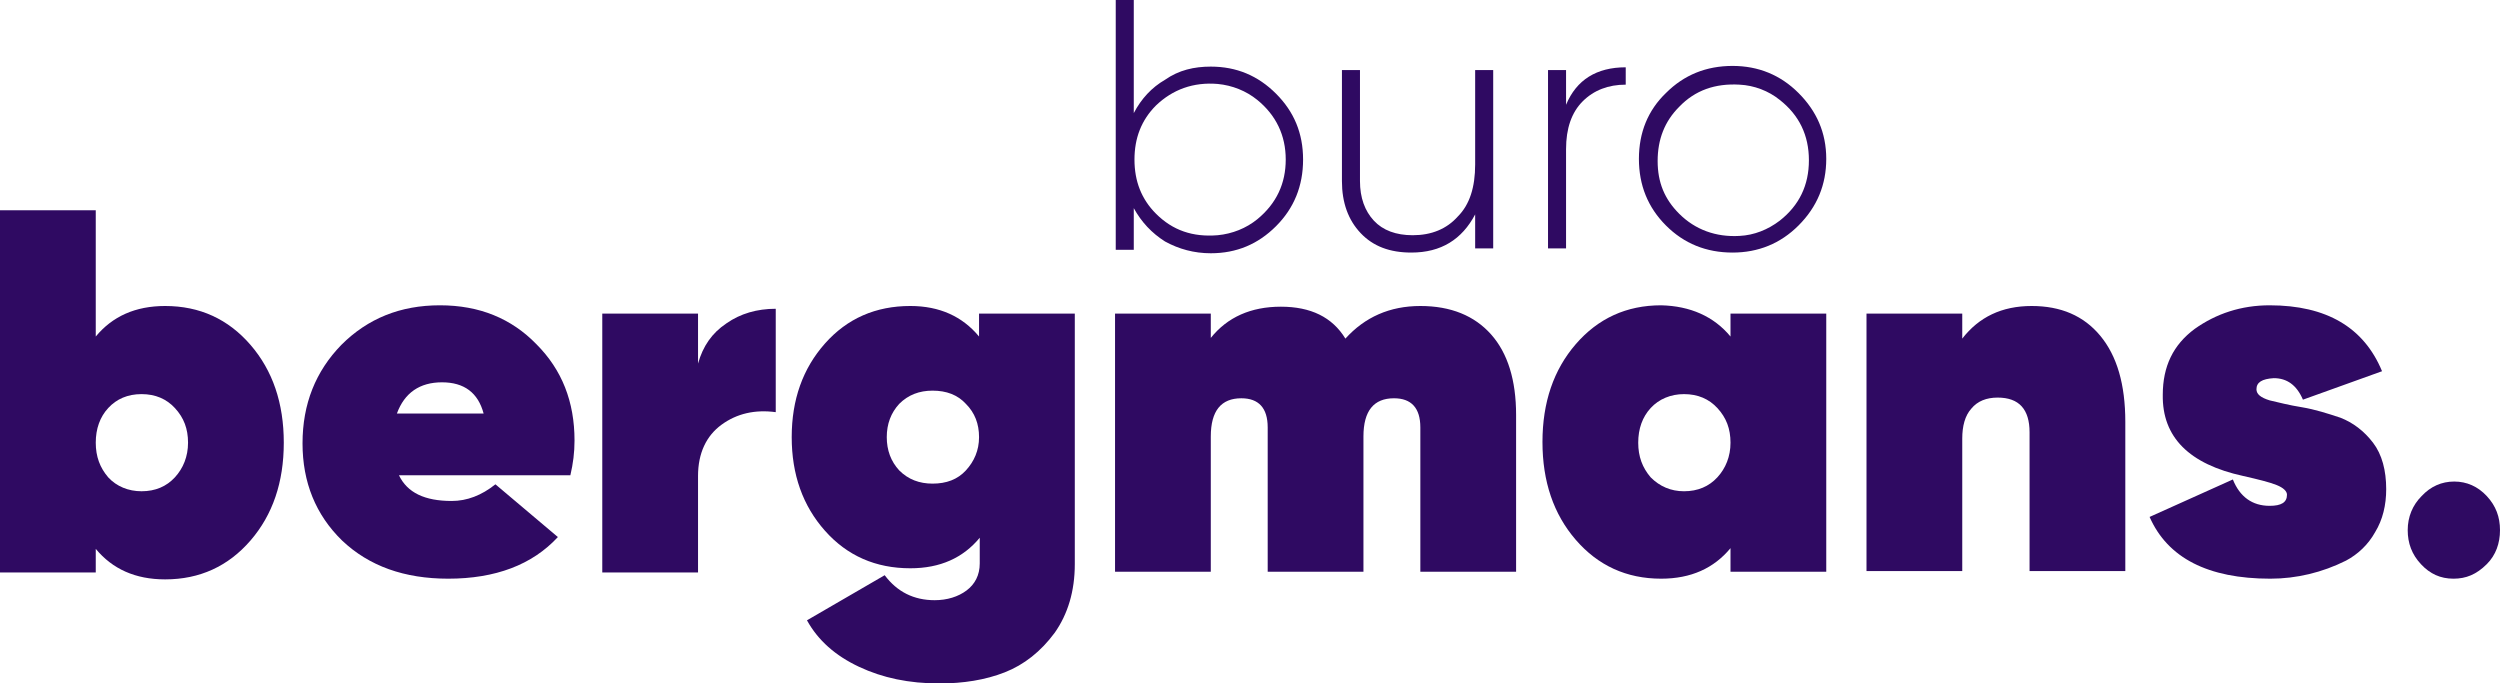
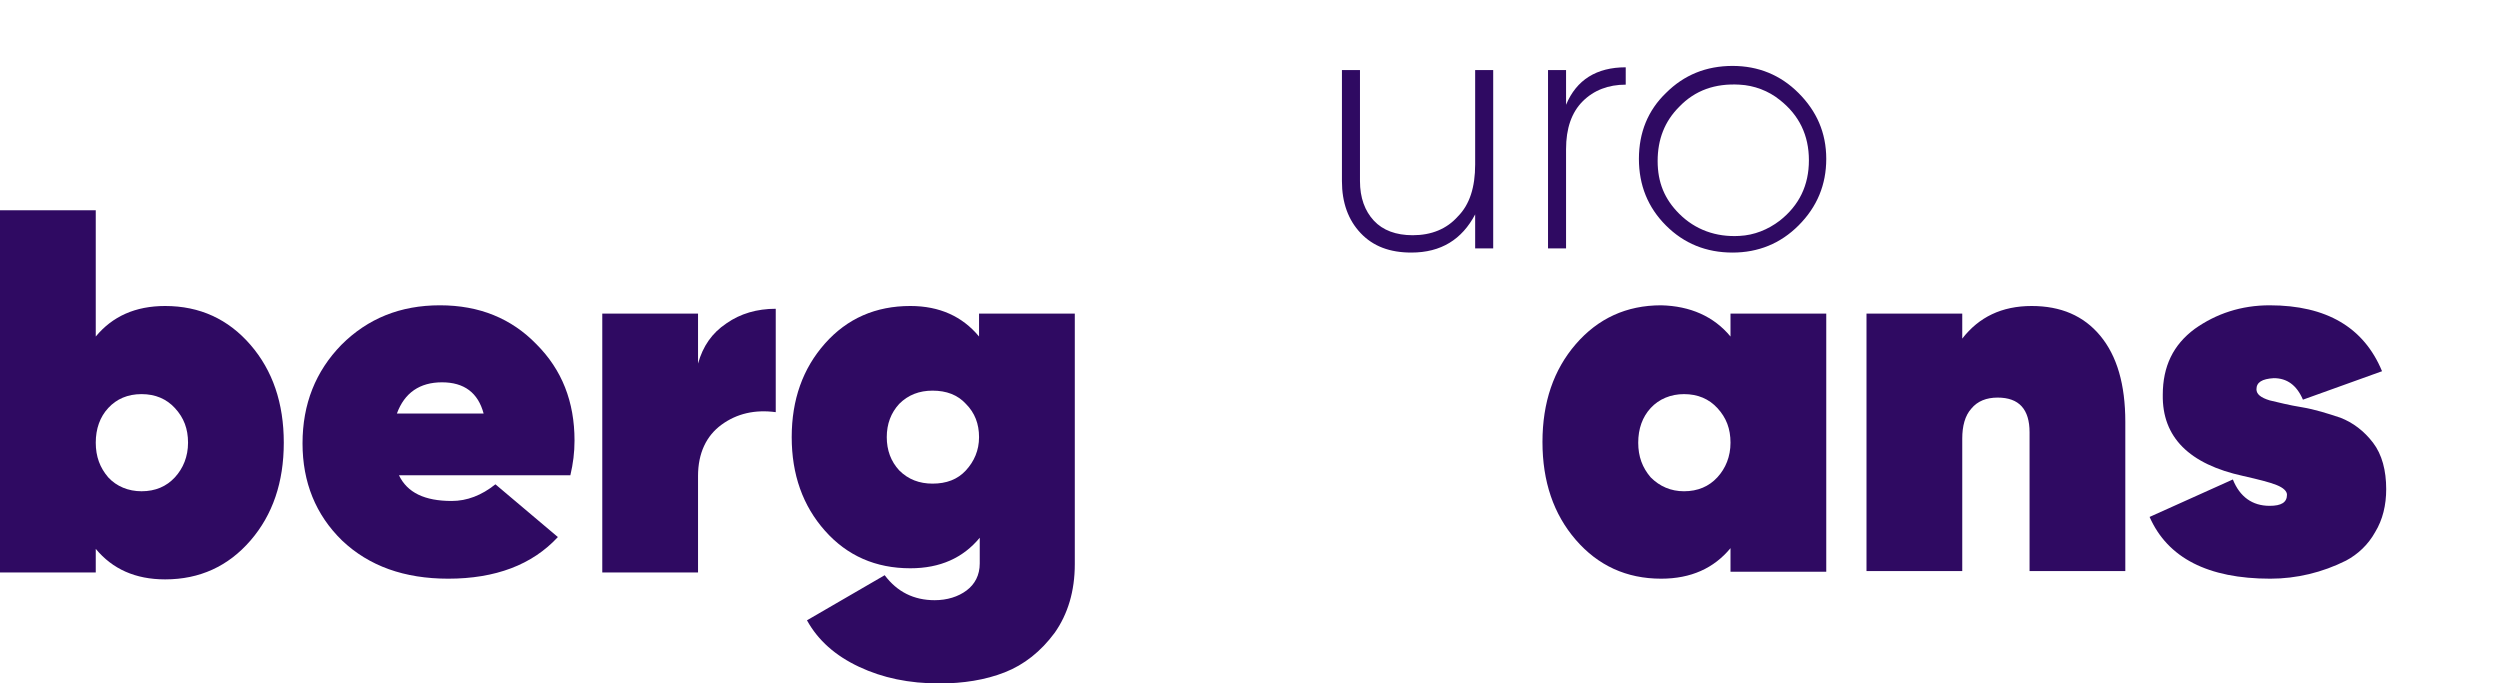
<svg xmlns="http://www.w3.org/2000/svg" version="1.1" id="Layer_1" x="0px" y="0px" viewBox="0 0 360.3 98.5" style="enable-background:new 0 0 360.3 98.5;" xml:space="preserve">
  <style type="text/css">
	.st0{fill:#2F0A62;}
</style>
  <g>
    <path class="st0" d="M23.8,44.1c-4.3,0-7.6,1.5-10,4.4V30.3H0v52.2h13.8v-3.4c2.4,2.9,5.7,4.4,10,4.4c5,0,9.1-1.9,12.3-5.6   c3.2-3.7,4.8-8.4,4.8-14.1c0-5.7-1.6-10.4-4.8-14.1C32.9,46,28.8,44.1,23.8,44.1z M25.2,68.8c-1.2,1.3-2.8,2-4.8,2   c-1.9,0-3.6-0.7-4.8-2c-1.2-1.4-1.8-3-1.8-5s0.6-3.7,1.8-5c1.2-1.3,2.8-2,4.8-2s3.6,0.7,4.8,2c1.3,1.4,1.9,3,1.9,5   S26.4,67.5,25.2,68.8z" />
    <path class="st0" d="M63.4,44c-5.7,0-10.4,1.9-14.2,5.7c-3.7,3.8-5.6,8.5-5.6,14.2c0,5.6,1.9,10.3,5.7,14c3.9,3.7,9,5.5,15.3,5.5   c6.8,0,12.1-2,15.8-6l-9-7.6c-2,1.6-4.1,2.4-6.3,2.4c-3.9,0-6.4-1.2-7.6-3.7h24.7c0.4-1.7,0.6-3.3,0.6-5c0-5.6-1.8-10.2-5.5-13.9   C73.7,45.9,69.1,44,63.4,44z M57.2,59.6c1.1-3,3.3-4.5,6.5-4.5s5.2,1.5,6,4.5H57.2z" />
    <path class="st0" d="M100.6,52.4v-7.2H86.8v37.3h13.8V68.6c0-3.3,1.2-5.8,3.4-7.4c2.2-1.6,4.8-2.2,7.8-1.8V44.5   c-2.7,0-5.1,0.7-7.1,2.1C102.6,48,101.3,49.9,100.6,52.4z" />
    <path class="st0" d="M141.1,48.5c-2.4-2.9-5.7-4.4-9.9-4.4c-5,0-9.1,1.8-12.3,5.4s-4.8,8.1-4.8,13.5c0,5.4,1.6,9.9,4.8,13.5   c3.2,3.6,7.3,5.4,12.3,5.4c4.3,0,7.6-1.5,10-4.4v3.7c0,1.7-0.7,3-1.9,3.9c-1.2,0.9-2.8,1.4-4.6,1.4c-3,0-5.4-1.2-7.2-3.6l-11.2,6.5   c1.6,2.9,4.1,5.1,7.5,6.7c3.4,1.6,7.2,2.4,11.6,2.4c3.4,0,6.6-0.5,9.4-1.6c2.8-1.1,5.2-3,7.2-5.7c1.9-2.7,2.9-6,2.9-9.9V45.2h-13.8   V48.5z M139.2,67.8c-1.2,1.3-2.8,1.9-4.8,1.9c-1.9,0-3.5-0.6-4.8-1.9c-1.2-1.3-1.8-2.9-1.8-4.8c0-1.9,0.6-3.5,1.8-4.8   c1.3-1.3,2.9-1.9,4.8-1.9c2,0,3.6,0.6,4.8,1.9c1.3,1.3,1.9,2.9,1.9,4.8C141.1,64.9,140.4,66.5,139.2,67.8z" />
-     <path class="st0" d="M204.7,44.1c-4.4,0-8,1.6-10.8,4.7c-1.9-3.1-5-4.6-9.3-4.6s-7.7,1.5-10.1,4.5v-3.5h-13.8v37.2h13.8V62.9   c0-3.7,1.5-5.5,4.4-5.5c2.5,0,3.8,1.4,3.8,4.2v20.8h13.8V62.9c0-3.7,1.5-5.5,4.4-5.5c2.5,0,3.8,1.4,3.8,4.2v20.8h13.8V59.8   c0-5-1.2-8.9-3.6-11.6S209.1,44.1,204.7,44.1z" />
    <path class="st0" d="M249.4,48.5c-2.4-2.9-5.8-4.4-10-4.5c-5,0-9.1,1.9-12.3,5.6c-3.2,3.7-4.8,8.4-4.8,14.1s1.6,10.4,4.8,14.1   c3.2,3.7,7.3,5.6,12.3,5.6c4.3,0,7.6-1.5,10-4.4v3.4h13.8V45.2h-13.8V48.5z M247.5,68.8c-1.2,1.3-2.8,2-4.8,2c-1.9,0-3.5-0.7-4.8-2   c-1.2-1.4-1.8-3-1.8-5s0.6-3.7,1.8-5c1.2-1.3,2.9-2,4.8-2c2,0,3.6,0.7,4.8,2c1.3,1.4,1.9,3,1.9,5S248.7,67.5,247.5,68.8z" />
    <path class="st0" d="M292.8,44.1c-4.3,0-7.6,1.6-10,4.7v-3.6H269v37.1h13.8V63.2c0-1.8,0.4-3.3,1.3-4.3c0.9-1.1,2.2-1.6,3.8-1.6   c3.1,0,4.6,1.7,4.6,5v20h13.8V60.8c0-5.4-1.2-9.5-3.6-12.4C300.3,45.5,297,44.1,292.8,44.1z" />
    <path class="st0" d="M337.3,60.2c-1.8-0.6-3.7-1.2-5.5-1.5c-1.9-0.3-3.4-0.7-4.7-1c-1.3-0.4-1.9-0.9-1.9-1.6c0-1,0.8-1.5,2.5-1.6   c1.9,0,3.3,1,4.2,3.1l11.4-4.1c-2.6-6.3-8-9.5-16.2-9.5c-4.1,0-7.7,1.2-10.8,3.4c-3.1,2.3-4.6,5.4-4.6,9.5   c-0.1,6.1,3.8,10,11.6,11.7c2.2,0.5,3.8,0.9,4.8,1.3c1,0.4,1.5,0.9,1.5,1.4c0,1.1-0.8,1.6-2.5,1.6c-2.5,0-4.3-1.3-5.3-3.8l-12,5.4   c2.6,5.9,8.4,8.9,17.4,8.9c3.8,0,7.5-0.9,10.9-2.6c1.7-0.9,3.2-2.3,4.2-4.1c1.1-1.8,1.6-3.9,1.6-6.2c0-2.7-0.6-5-1.9-6.7   C340.7,62.1,339.1,60.9,337.3,60.2z" />
-     <path class="st0" d="M358.4,71.5c-1.3-1.4-2.9-2.1-4.7-2.1s-3.4,0.7-4.7,2.1c-1.3,1.3-2,3-2,4.9c0,1.9,0.6,3.5,1.9,4.9   c1.3,1.4,2.8,2.1,4.7,2.1c1.8,0,3.3-0.6,4.8-2.1c1.3-1.3,1.9-3,1.9-4.9C360.3,74.5,359.7,72.9,358.4,71.5z" />
-     <path class="st0" d="M163.4,30c1.1,2,2.6,3.6,4.5,4.8c2,1.1,4.2,1.7,6.6,1.7c3.7,0,6.8-1.3,9.4-3.9c2.6-2.6,3.9-5.8,3.9-9.6   c0-3.8-1.3-6.9-3.9-9.5c-2.6-2.6-5.7-3.9-9.4-3.9c-2.4,0-4.6,0.5-6.6,1.9c-1.9,1.1-3.4,2.7-4.5,4.8V0h-2.6v36h2.6V30z M166.6,15.2   c2.4-2.3,5.4-3.4,8.9-3.1c2.1,0.2,4.1,1,5.7,2.3c2.7,2.2,4.1,5.1,4.1,8.6c0,3.4-1.3,6.3-4.1,8.6c-1.6,1.3-3.6,2.1-5.7,2.3   c-3.6,0.3-6.5-0.7-8.9-3.1c-2.1-2.1-3.1-4.7-3.1-7.8C163.5,19.9,164.5,17.3,166.6,15.2z" />
    <path class="st0" d="M203.4,36.4c4.3,0,7.3-1.9,9.2-5.5v4.9h2.6V10.1h-2.6v13.6c0,3.3-0.8,5.8-2.5,7.5c-1.6,1.8-3.8,2.7-6.5,2.7   c-2.4,0-4.3-0.7-5.6-2.1c-1.3-1.4-2-3.3-2-5.7v-16h-2.6v16c0,3.1,0.9,5.6,2.7,7.5C197.9,35.5,200.3,36.4,203.4,36.4z" />
    <path class="st0" d="M225.7,21.5c0-3,0.8-5.3,2.4-6.9c1.6-1.6,3.7-2.4,6.2-2.4V9.7c-4.2,0-7.1,1.8-8.6,5.4v-5h-2.6v25.7h2.6V21.5z" />
    <path class="st0" d="M249.7,9.5c-3.8,0-7,1.3-9.6,3.9c-2.6,2.5-3.9,5.7-3.9,9.5s1.3,7,3.9,9.6c2.6,2.6,5.8,3.9,9.6,3.9   c3.7,0,6.9-1.3,9.5-3.9c2.7-2.7,4-5.9,4-9.6c0-3.8-1.4-6.9-4-9.5C256.6,10.8,253.4,9.5,249.7,9.5z M256.5,31.8   c-1.7,1.3-3.7,2.1-5.8,2.2c-3.4,0.2-6.4-0.9-8.7-3.2c-2.1-2.1-3.1-4.5-3.1-7.6c0-3.1,1-5.7,3.1-7.8c2.3-2.4,5.2-3.4,8.7-3.2   c2.1,0.1,4.2,0.9,5.8,2.2c2.8,2.2,4.2,5.1,4.2,8.7C260.7,26.7,259.3,29.6,256.5,31.8z" />
  </g>
</svg>